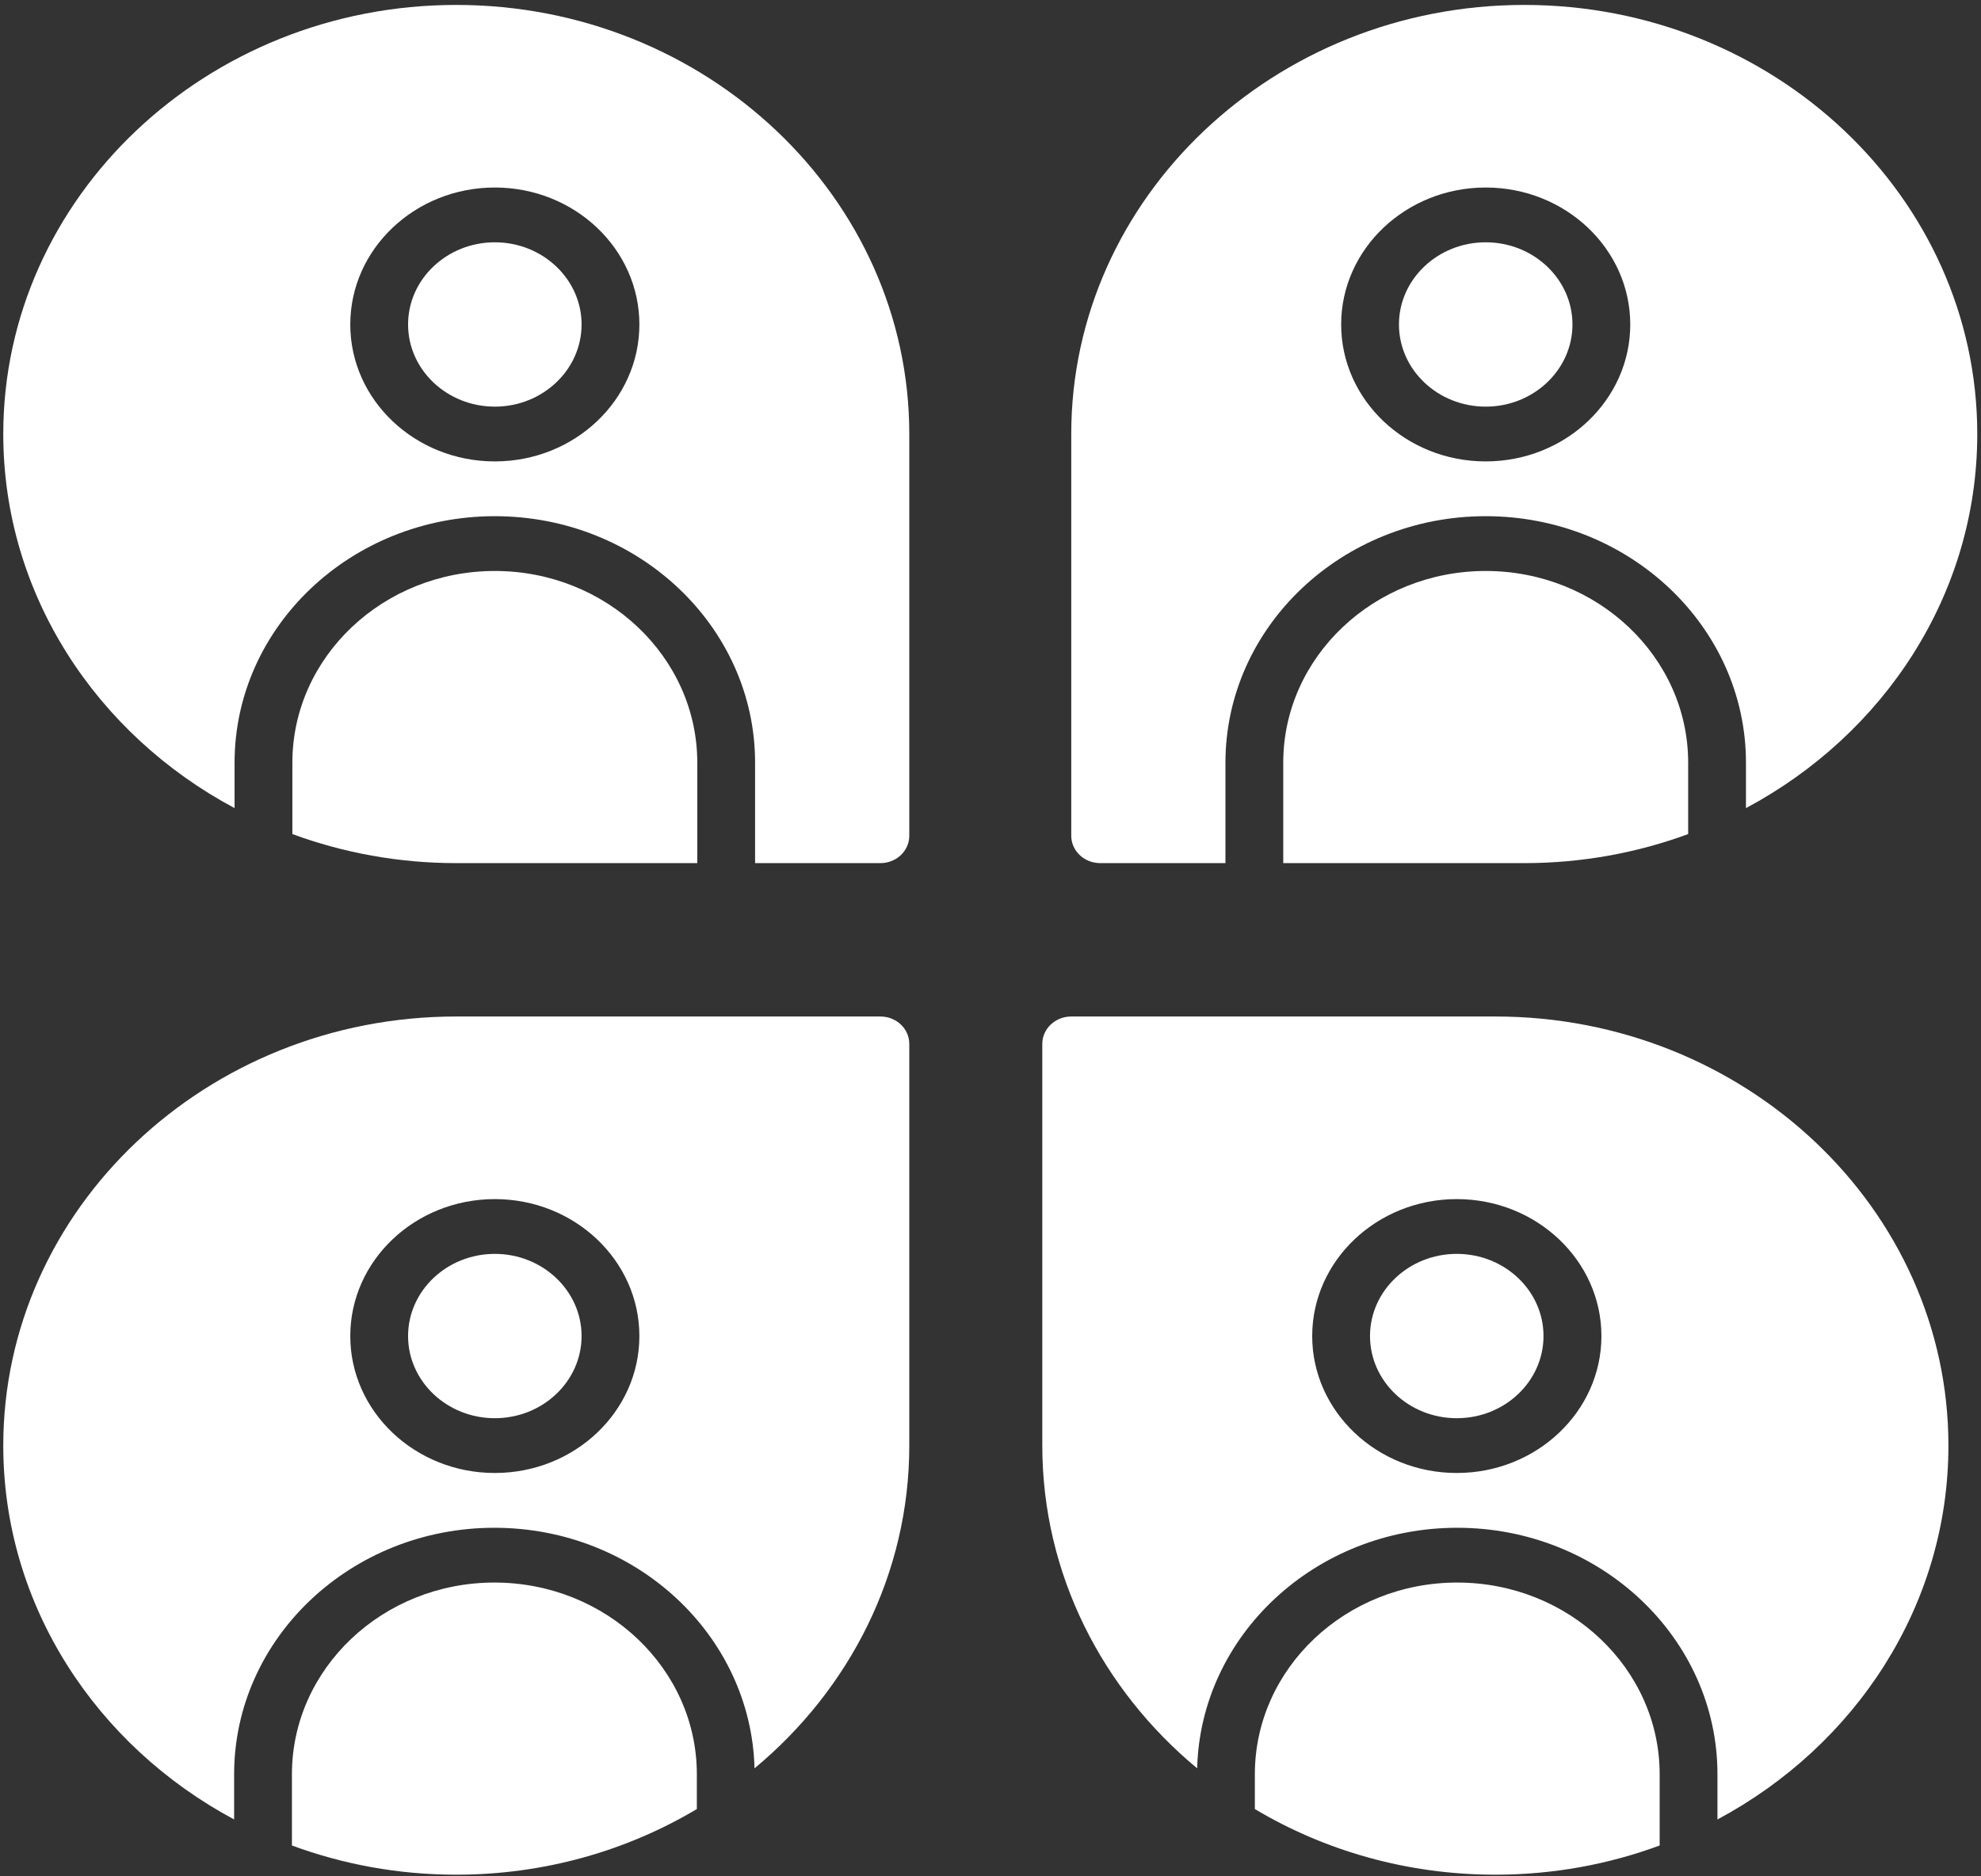
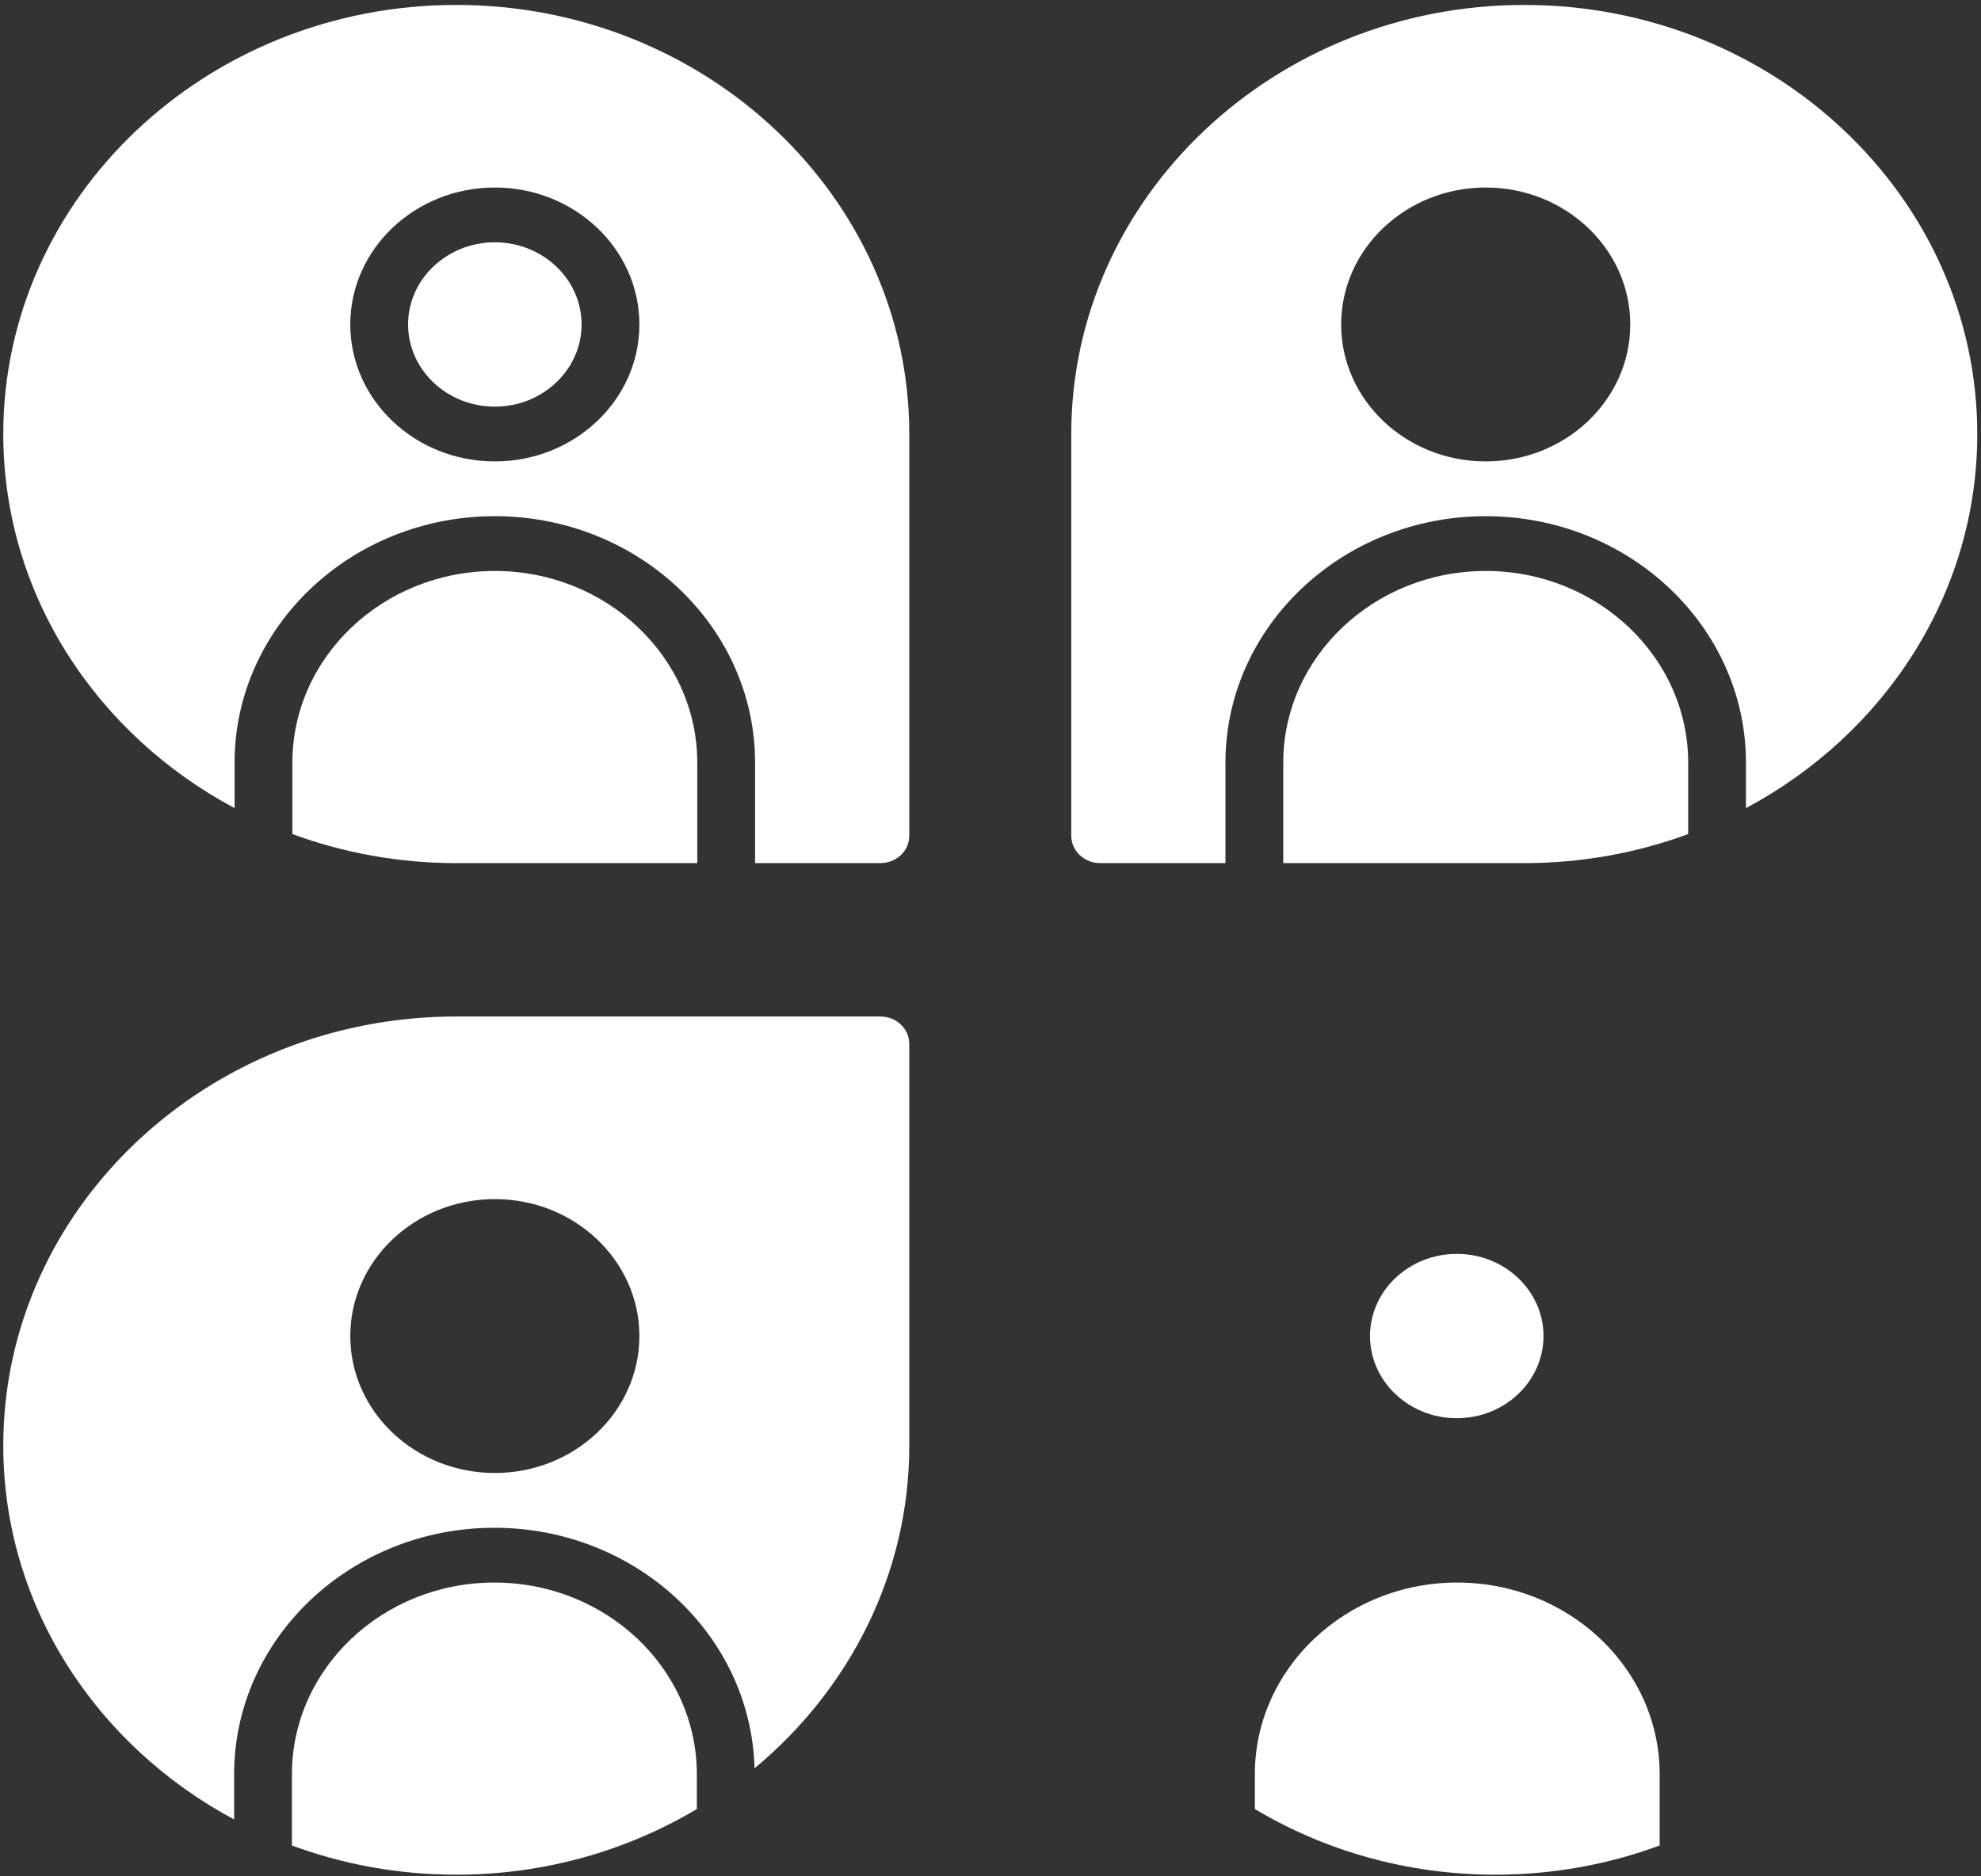
<svg xmlns="http://www.w3.org/2000/svg" width="100%" height="100%" viewBox="0 0 95 90" version="1.1" xml:space="preserve" style="fill-rule:evenodd;clip-rule:evenodd;stroke-linejoin:round;stroke-miterlimit:2;">
  <rect x="0" y="0" width="95" height="90" fill="#333333" stroke="none" />
  <g transform="matrix(1,0,0,1,-799.308,-2335.63)">
    <g transform="matrix(0.532,0,0,0.504,404.673,1198.56)">
      <g transform="matrix(1,0,0,1,-1911.36,2156.56)">
-         <path d="M2697.76,122.591C2693.45,122.591 2689.94,126.099 2689.94,130.411C2689.94,134.723 2693.45,138.231 2697.76,138.231C2702.07,138.231 2705.58,134.723 2705.58,130.411C2705.58,126.099 2702.07,122.591 2697.76,122.591Z" style="fill:white;fill-rule:nonzero;" />
+         <path d="M2697.76,122.591C2693.45,122.591 2689.94,126.099 2689.94,130.411C2689.94,134.723 2693.45,138.231 2697.76,138.231C2702.07,138.231 2705.58,134.723 2705.58,130.411C2705.58,126.099 2702.07,122.591 2697.76,122.591" style="fill:white;fill-rule:nonzero;" />
      </g>
      <g transform="matrix(1,0,0,1,-1911.36,2156.56)">
        <path d="M2716.01,172.117C2716.01,162.056 2707.82,153.871 2697.76,153.871C2687.7,153.871 2679.51,162.056 2679.51,172.117L2679.51,178.909C2684.1,180.694 2689.08,181.675 2694.28,181.675L2716.01,181.675L2716.01,172.117Z" style="fill:white;fill-rule:nonzero;" />
      </g>
      <g transform="matrix(1,0,0,1,-1911.36,2156.56)">
        <path d="M2697.76,143.444C2690.57,143.444 2684.73,137.598 2684.73,130.411C2684.73,123.224 2690.57,117.377 2697.76,117.377C2704.95,117.377 2710.79,123.224 2710.79,130.411C2710.79,137.598 2704.95,143.444 2697.76,143.444ZM2694.28,100C2671.77,100 2653.45,118.32 2653.45,140.837C2653.45,156.1 2661.86,169.432 2674.3,176.439L2674.3,172.117C2674.3,159.181 2684.82,148.657 2697.76,148.657C2710.7,148.657 2721.22,159.181 2721.22,172.117L2721.22,181.675L2732.51,181.675C2733.96,181.675 2735.12,180.508 2735.12,179.068L2735.12,140.837C2735.12,118.32 2716.8,100 2694.28,100Z" style="fill:white;fill-rule:nonzero;" />
      </g>
      <g transform="matrix(1,0,0,1,-1911.36,2156.56)">
-         <path d="M2787.08,122.591C2782.77,122.591 2779.26,126.099 2779.26,130.411C2779.26,134.723 2782.77,138.231 2787.08,138.231C2791.39,138.231 2794.9,134.723 2794.9,130.411C2794.9,126.099 2791.39,122.591 2787.08,122.591Z" style="fill:white;fill-rule:nonzero;" />
-       </g>
+         </g>
      <g transform="matrix(1,0,0,1,-1911.36,2156.56)">
        <path d="M2805.33,172.117C2805.33,162.056 2797.14,153.871 2787.08,153.871C2777.02,153.871 2768.83,162.056 2768.83,172.117L2768.83,181.675L2790.56,181.675C2795.76,181.675 2800.74,180.694 2805.33,178.909L2805.33,172.117Z" style="fill:white;fill-rule:nonzero;" />
      </g>
      <g transform="matrix(1,0,0,1,-1911.36,2156.56)">
        <path d="M2787.08,143.444C2779.89,143.444 2774.05,137.598 2774.05,130.411C2774.05,123.224 2779.89,117.377 2787.08,117.377C2794.27,117.377 2800.11,123.224 2800.11,130.411C2800.11,137.598 2794.27,143.444 2787.08,143.444ZM2790.56,100C2768.04,100 2749.72,118.32 2749.72,140.837L2749.72,179.068C2749.72,180.508 2750.89,181.675 2752.33,181.675L2763.62,181.675L2763.62,172.117C2763.62,159.181 2774.14,148.657 2787.08,148.657C2800.02,148.657 2810.54,159.181 2810.54,172.117L2810.54,176.439C2822.98,169.432 2831.39,156.1 2831.39,140.837C2831.39,118.32 2813.07,100 2790.56,100Z" style="fill:white;fill-rule:nonzero;" />
      </g>
      <g transform="matrix(1,0,0,1,-1911.36,2156.56)">
        <path d="M2784.47,218.863C2780.16,218.863 2776.65,222.371 2776.65,226.683C2776.65,230.995 2780.16,234.503 2784.47,234.503C2788.79,234.503 2792.29,230.995 2792.29,226.683C2792.29,222.371 2788.79,218.863 2784.47,218.863Z" style="fill:white;fill-rule:nonzero;" />
      </g>
      <g transform="matrix(1,0,0,1,-1911.36,2156.56)">
        <path d="M2802.76,268.389C2802.76,258.328 2794.57,250.143 2784.51,250.143C2774.45,250.143 2766.27,258.328 2766.27,268.389L2766.27,271.699C2772.55,275.655 2779.99,277.947 2787.95,277.947C2793.17,277.947 2798.17,276.96 2802.76,275.167L2802.76,268.389Z" style="fill:white;fill-rule:nonzero;" />
      </g>
      <g transform="matrix(1,0,0,1,-1911.36,2156.56)">
-         <path d="M2784.47,239.716C2777.29,239.716 2771.44,233.87 2771.44,226.683C2771.44,219.497 2777.29,213.65 2784.47,213.65C2791.66,213.65 2797.51,219.497 2797.51,226.683C2797.51,233.87 2791.66,239.716 2784.47,239.716ZM2787.95,196.272L2749.72,196.272C2748.28,196.272 2747.11,197.439 2747.11,198.879L2747.11,237.109C2747.11,249.341 2752.52,260.333 2761.07,267.824C2761.37,255.149 2771.77,244.93 2784.51,244.93C2797.45,244.93 2807.97,255.454 2807.97,268.389L2807.97,272.69C2820.39,265.676 2828.79,252.356 2828.79,237.109C2828.79,214.592 2810.47,196.272 2787.95,196.272Z" style="fill:white;fill-rule:nonzero;" />
-       </g>
+         </g>
      <g transform="matrix(1,0,0,1,-1911.36,2156.56)">
-         <path d="M2697.76,218.863C2693.45,218.863 2689.94,222.371 2689.94,226.683C2689.94,230.995 2693.45,234.503 2697.76,234.503C2702.07,234.503 2705.58,230.995 2705.58,226.683C2705.58,222.371 2702.07,218.863 2697.76,218.863Z" style="fill:white;fill-rule:nonzero;" />
-       </g>
+         </g>
      <g transform="matrix(1,0,0,1,-1911.36,2156.56)">
        <path d="M2715.97,268.389C2715.97,258.328 2707.78,250.143 2697.72,250.143C2687.66,250.143 2679.47,258.328 2679.47,268.389L2679.47,275.167C2684.07,276.96 2689.06,277.947 2694.28,277.947C2702.25,277.947 2709.68,275.655 2715.97,271.699L2715.97,268.389Z" style="fill:white;fill-rule:nonzero;" />
      </g>
      <g transform="matrix(1,0,0,1,-1911.36,2156.56)">
        <path d="M2697.76,239.716C2690.57,239.716 2684.73,233.87 2684.73,226.683C2684.73,219.497 2690.57,213.65 2697.76,213.65C2704.95,213.65 2710.79,219.497 2710.79,226.683C2710.79,233.87 2704.95,239.716 2697.76,239.716ZM2732.51,196.272L2694.28,196.272C2671.77,196.272 2653.45,214.592 2653.45,237.109C2653.45,252.356 2661.85,265.676 2674.26,272.69L2674.26,268.389C2674.26,255.454 2684.79,244.93 2697.72,244.93C2710.47,244.93 2720.86,255.149 2721.17,267.824C2729.71,260.333 2735.12,249.341 2735.12,237.109L2735.12,198.879C2735.12,197.439 2733.96,196.272 2732.51,196.272Z" style="fill:white;fill-rule:nonzero;" />
      </g>
    </g>
  </g>
</svg>